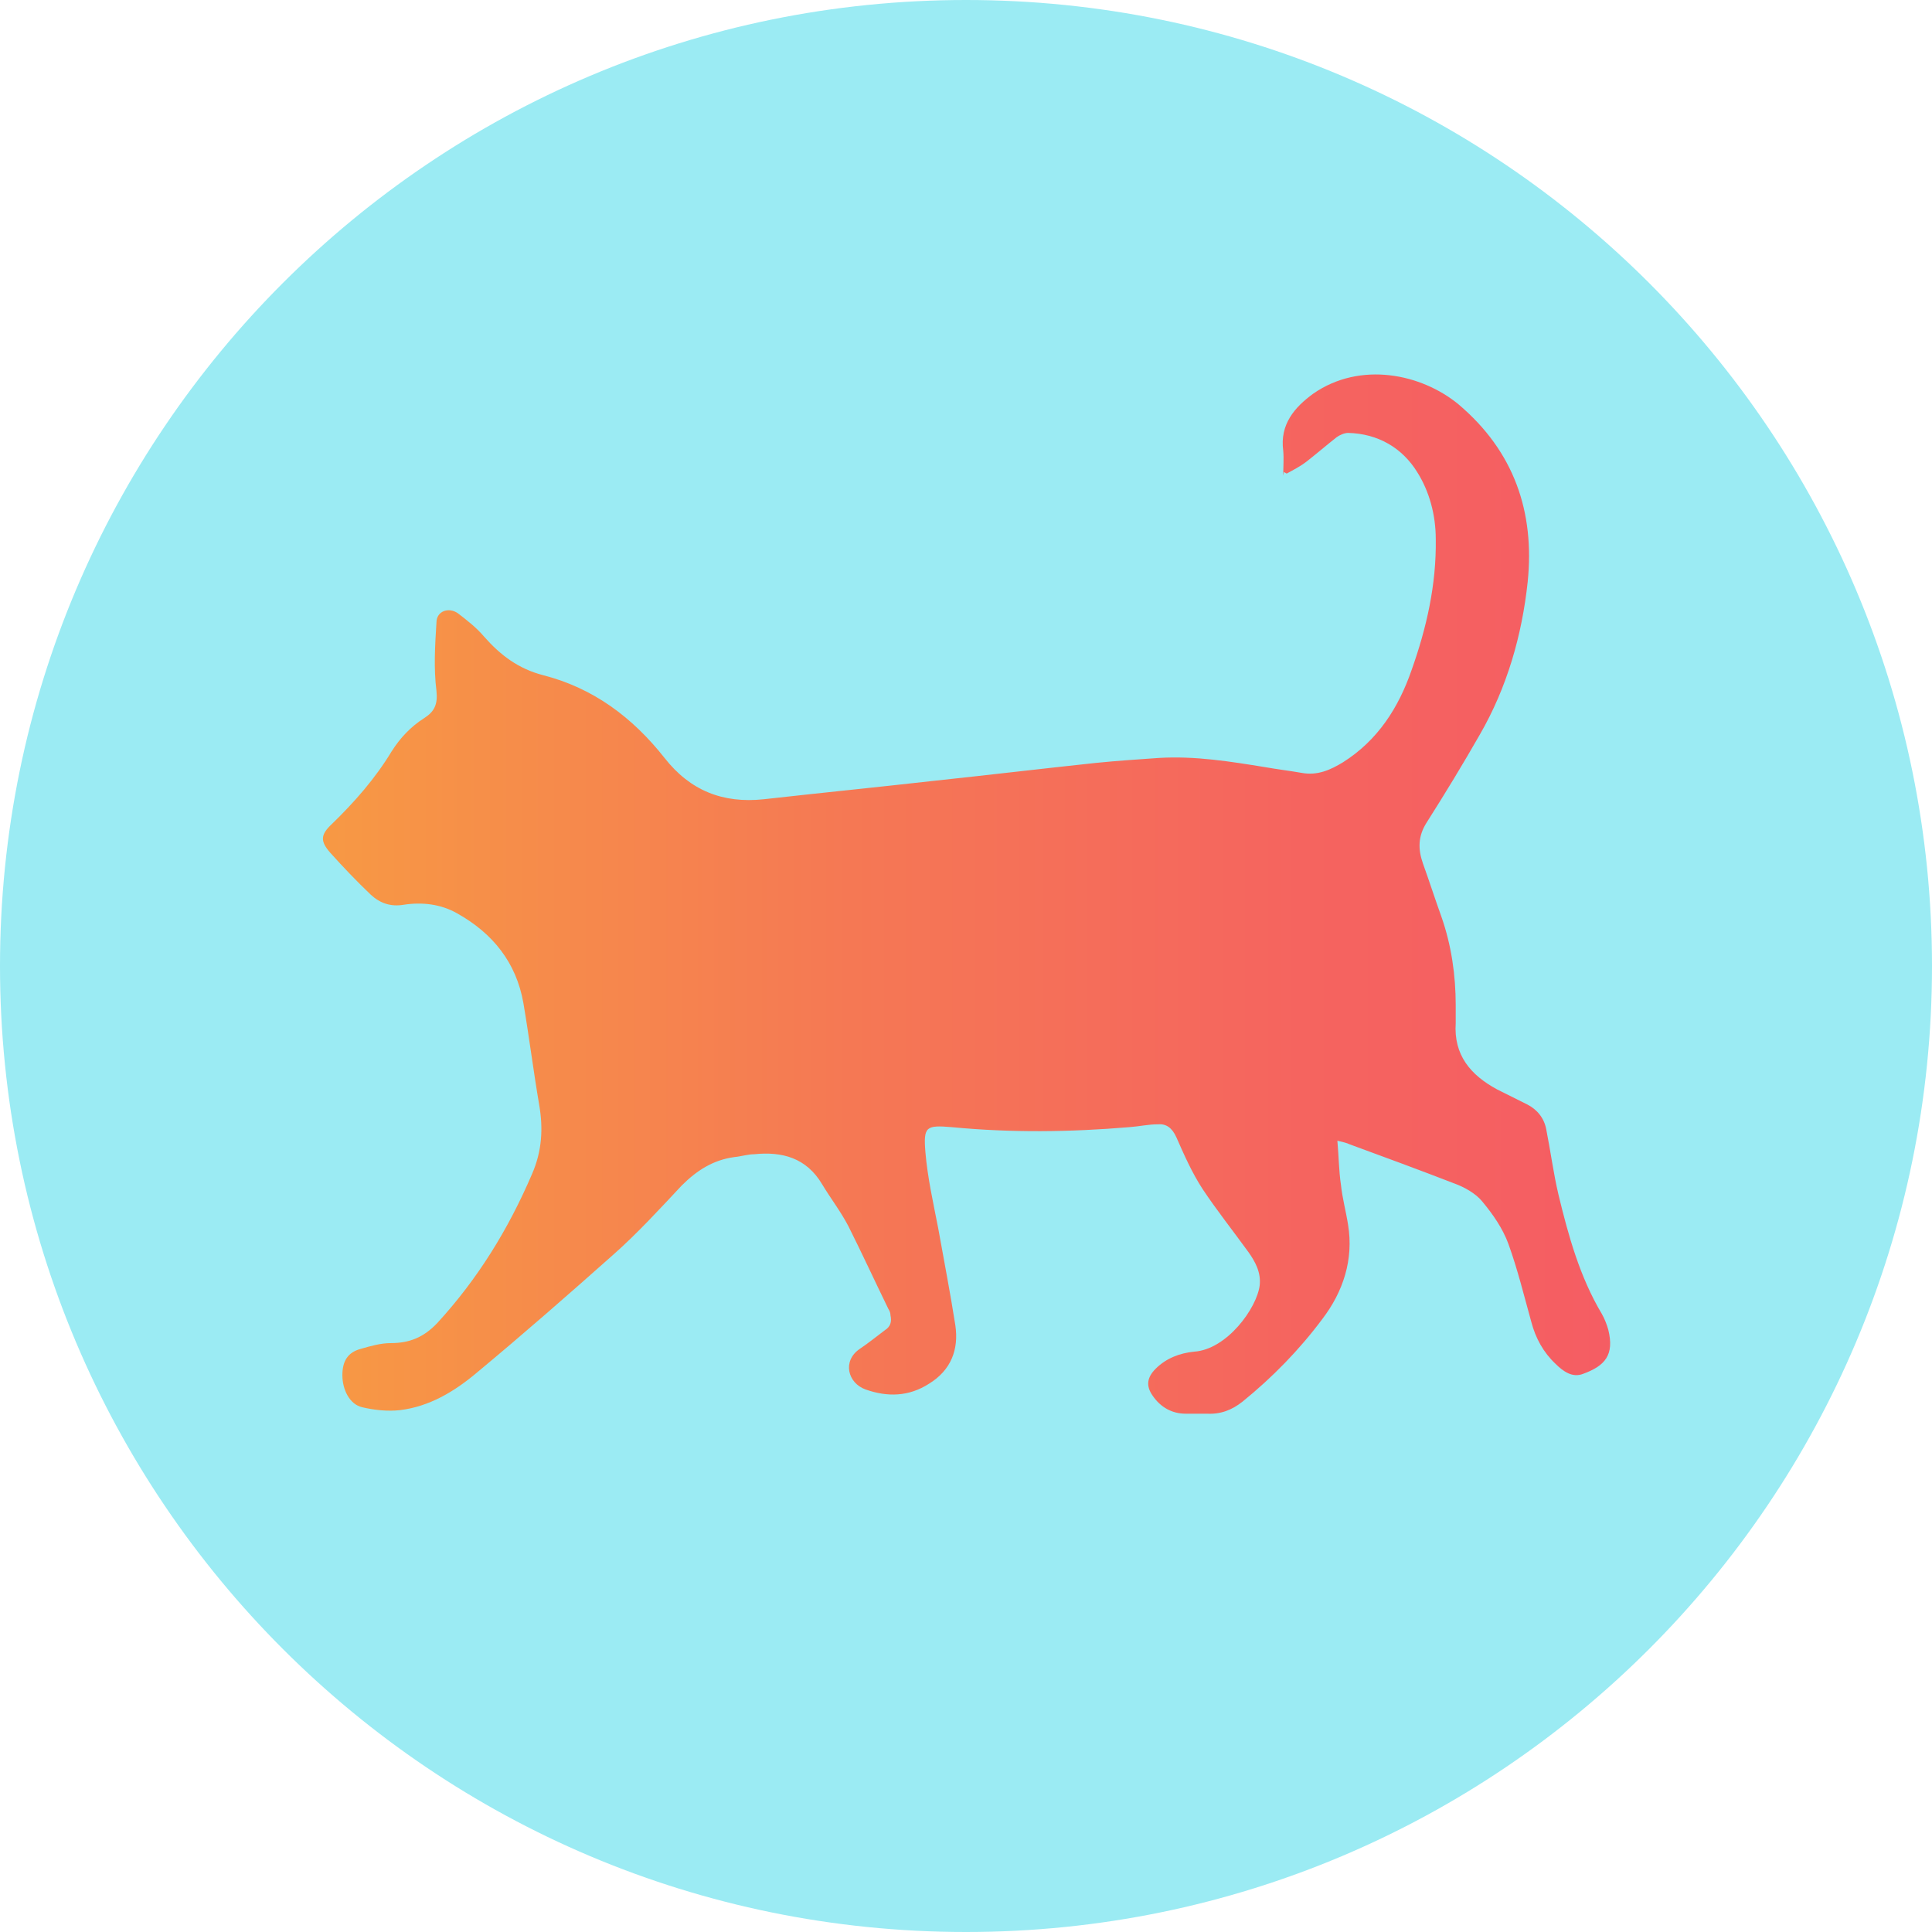
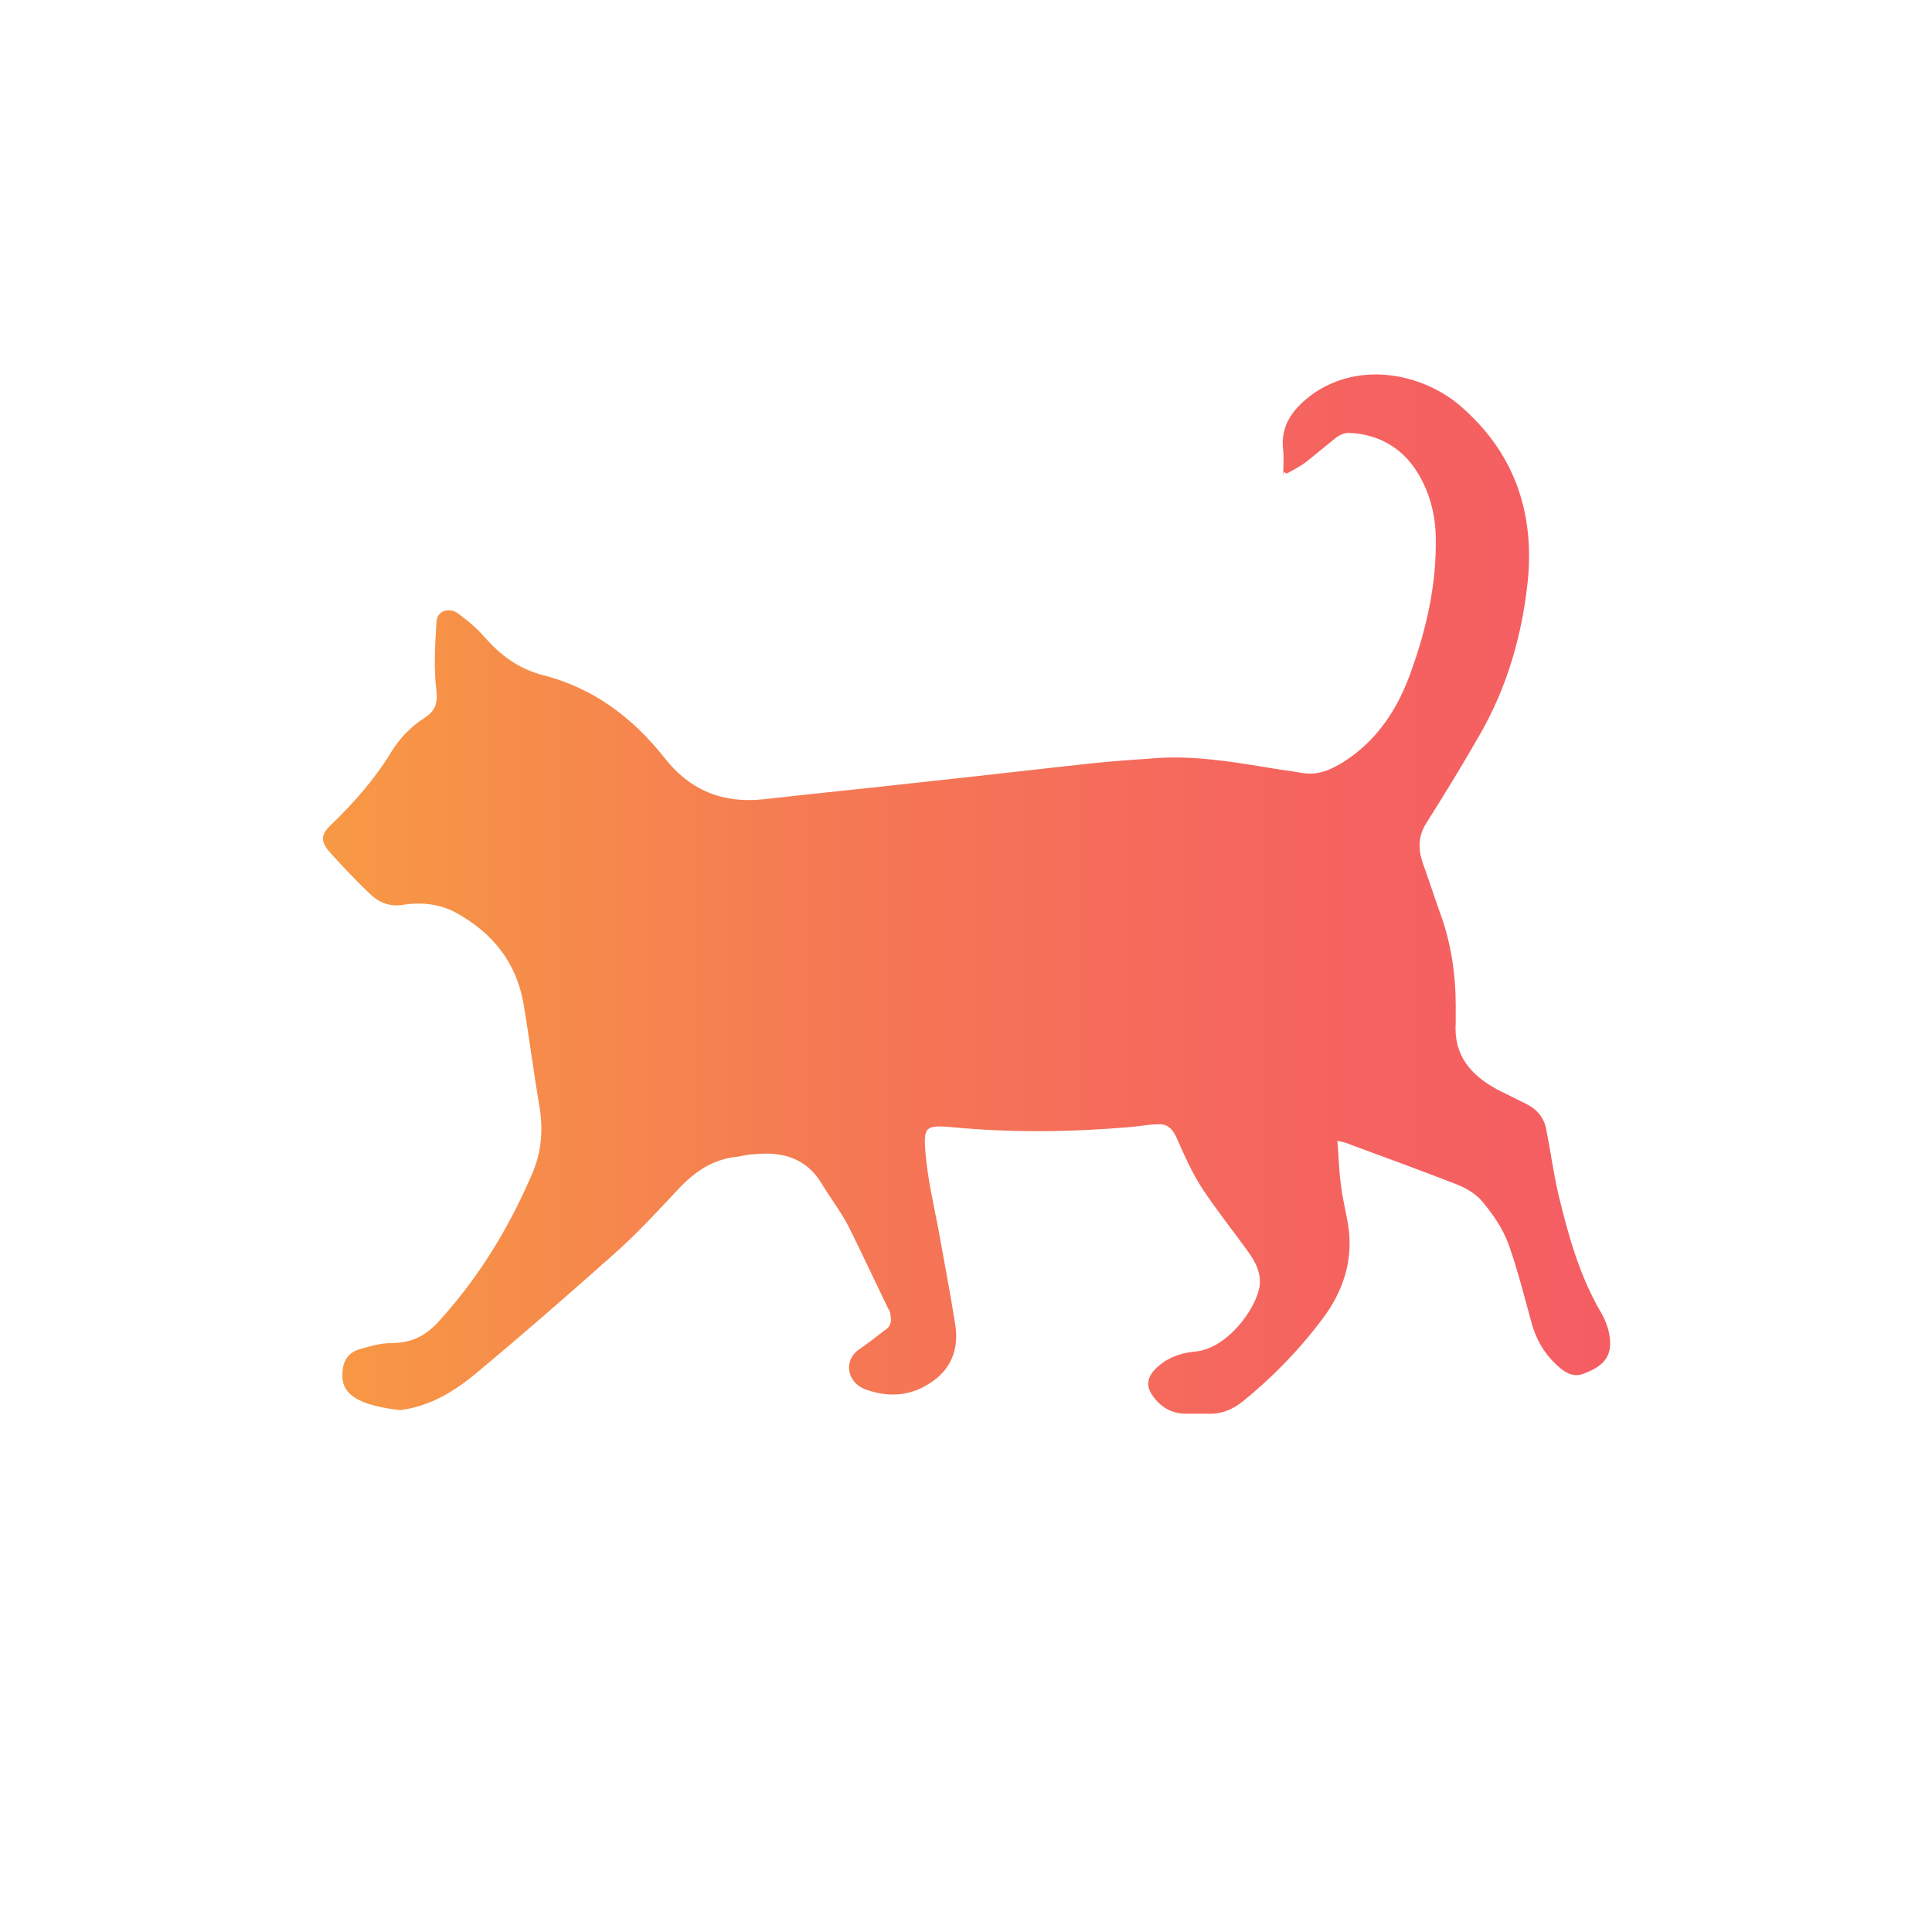
<svg xmlns="http://www.w3.org/2000/svg" width="80" height="80" viewBox="0 0 80 80" fill="none">
-   <path d="M40 80C62.092 80 80 62.092 80 40C80 17.909 62.092 0 40 0C17.909 0 0 17.909 0 40C0 62.092 17.909 80 40 80Z" fill="#9BEBF3" />
-   <path d="M53.136 19.697C53.136 19.343 53.165 18.989 53.136 18.664C52.988 17.572 53.608 16.863 54.375 16.303C56.323 14.945 58.861 15.476 60.396 16.745C62.698 18.693 63.554 21.202 63.258 24.095C63.022 26.308 62.403 28.463 61.281 30.41C60.573 31.65 59.835 32.86 59.068 34.07C58.714 34.631 58.714 35.162 58.92 35.753C59.186 36.49 59.422 37.228 59.688 37.966C60.101 39.147 60.278 40.386 60.278 41.626C60.278 41.862 60.278 42.128 60.278 42.364C60.189 43.692 60.898 44.518 61.989 45.109C62.403 45.315 62.816 45.522 63.229 45.728C63.642 45.935 63.937 46.289 64.026 46.761C64.203 47.647 64.321 48.562 64.528 49.447C64.941 51.159 65.413 52.871 66.328 54.405C66.446 54.612 66.535 54.848 66.594 55.055C66.859 56.117 66.446 56.56 65.561 56.885C65.118 57.062 64.735 56.796 64.409 56.471C63.908 55.999 63.583 55.409 63.406 54.73C63.111 53.668 62.845 52.576 62.462 51.513C62.226 50.864 61.812 50.273 61.37 49.742C61.104 49.418 60.632 49.152 60.219 49.004C58.773 48.444 57.326 47.912 55.88 47.381C55.762 47.322 55.614 47.293 55.378 47.234C55.437 47.883 55.437 48.473 55.526 49.063C55.585 49.624 55.733 50.155 55.821 50.717C56.057 52.163 55.614 53.491 54.759 54.612C53.814 55.881 52.693 57.032 51.453 58.036C51.01 58.39 50.538 58.567 49.977 58.538C49.682 58.538 49.387 58.538 49.092 58.538C48.531 58.538 48.059 58.272 47.734 57.8C47.439 57.387 47.498 57.032 47.852 56.678C48.295 56.235 48.856 56.029 49.446 55.969C50.804 55.881 52.043 54.169 52.161 53.225C52.22 52.694 51.984 52.251 51.689 51.838C51.069 50.982 50.39 50.126 49.8 49.24C49.358 48.562 49.033 47.824 48.708 47.086C48.531 46.702 48.295 46.525 47.941 46.555C47.557 46.555 47.173 46.643 46.76 46.673C44.311 46.879 41.861 46.909 39.411 46.673C38.349 46.584 38.231 46.643 38.319 47.706C38.408 48.768 38.644 49.801 38.85 50.864C39.087 52.192 39.352 53.55 39.559 54.878C39.706 55.881 39.382 56.737 38.467 57.298C37.64 57.829 36.755 57.859 35.84 57.534C35.102 57.269 34.866 56.353 35.604 55.852C35.958 55.615 36.283 55.35 36.637 55.084C36.873 54.937 36.932 54.73 36.873 54.465C36.873 54.376 36.843 54.287 36.785 54.199C36.224 53.048 35.693 51.897 35.132 50.776C34.807 50.155 34.394 49.624 34.04 49.034C33.39 47.942 32.387 47.676 31.236 47.794C30.97 47.794 30.705 47.883 30.41 47.912C29.524 48.031 28.845 48.473 28.225 49.093C27.311 50.067 26.395 51.071 25.392 51.956C23.533 53.609 21.644 55.261 19.725 56.855C18.81 57.623 17.777 58.242 16.567 58.39C16.066 58.449 15.505 58.39 15.003 58.272C14.472 58.154 14.177 57.534 14.177 56.944C14.177 56.383 14.383 55.999 14.944 55.852C15.357 55.733 15.771 55.615 16.184 55.615C16.951 55.615 17.541 55.379 18.102 54.789C19.784 52.959 21.053 50.894 22.027 48.621C22.441 47.676 22.5 46.732 22.323 45.728C22.087 44.341 21.909 42.925 21.673 41.537C21.378 39.855 20.404 38.645 18.928 37.819C18.25 37.435 17.482 37.346 16.715 37.464C16.184 37.553 15.741 37.405 15.357 37.051C14.767 36.49 14.206 35.9 13.675 35.31C13.262 34.838 13.262 34.572 13.734 34.129C14.678 33.214 15.534 32.24 16.213 31.119C16.567 30.558 17.01 30.086 17.571 29.732C17.984 29.466 18.132 29.171 18.073 28.61C17.954 27.666 18.014 26.721 18.073 25.777C18.073 25.305 18.574 25.128 18.958 25.393C19.342 25.688 19.725 25.983 20.05 26.367C20.729 27.134 21.467 27.695 22.5 27.961C24.566 28.492 26.189 29.702 27.517 31.384C28.58 32.742 29.937 33.273 31.619 33.096C33.981 32.831 36.342 32.595 38.703 32.329C40.916 32.093 43.16 31.827 45.373 31.591C46.258 31.503 47.114 31.444 48 31.384C49.476 31.296 50.951 31.532 52.397 31.768C52.899 31.857 53.401 31.916 53.903 32.004C54.552 32.122 55.083 31.886 55.614 31.562C57.061 30.647 57.916 29.289 58.448 27.754C59.068 26.013 59.481 24.212 59.452 22.324C59.452 21.32 59.186 20.346 58.684 19.549C58.064 18.546 57.061 17.956 55.821 17.926C55.673 17.926 55.467 18.015 55.349 18.103C54.936 18.428 54.523 18.782 54.109 19.107C53.844 19.313 53.549 19.461 53.283 19.608C53.254 19.608 53.194 19.549 53.165 19.549L53.136 19.697Z" fill="url(#paint0_linear_2526_2960)" />
+   <path d="M53.136 19.697C53.136 19.343 53.165 18.989 53.136 18.664C52.988 17.572 53.608 16.863 54.375 16.303C56.323 14.945 58.861 15.476 60.396 16.745C62.698 18.693 63.554 21.202 63.258 24.095C63.022 26.308 62.403 28.463 61.281 30.41C60.573 31.65 59.835 32.86 59.068 34.07C58.714 34.631 58.714 35.162 58.92 35.753C59.186 36.49 59.422 37.228 59.688 37.966C60.101 39.147 60.278 40.386 60.278 41.626C60.278 41.862 60.278 42.128 60.278 42.364C60.189 43.692 60.898 44.518 61.989 45.109C62.403 45.315 62.816 45.522 63.229 45.728C63.642 45.935 63.937 46.289 64.026 46.761C64.203 47.647 64.321 48.562 64.528 49.447C64.941 51.159 65.413 52.871 66.328 54.405C66.446 54.612 66.535 54.848 66.594 55.055C66.859 56.117 66.446 56.56 65.561 56.885C65.118 57.062 64.735 56.796 64.409 56.471C63.908 55.999 63.583 55.409 63.406 54.73C63.111 53.668 62.845 52.576 62.462 51.513C62.226 50.864 61.812 50.273 61.37 49.742C61.104 49.418 60.632 49.152 60.219 49.004C58.773 48.444 57.326 47.912 55.88 47.381C55.762 47.322 55.614 47.293 55.378 47.234C55.437 47.883 55.437 48.473 55.526 49.063C55.585 49.624 55.733 50.155 55.821 50.717C56.057 52.163 55.614 53.491 54.759 54.612C53.814 55.881 52.693 57.032 51.453 58.036C51.01 58.39 50.538 58.567 49.977 58.538C49.682 58.538 49.387 58.538 49.092 58.538C48.531 58.538 48.059 58.272 47.734 57.8C47.439 57.387 47.498 57.032 47.852 56.678C48.295 56.235 48.856 56.029 49.446 55.969C50.804 55.881 52.043 54.169 52.161 53.225C52.22 52.694 51.984 52.251 51.689 51.838C51.069 50.982 50.39 50.126 49.8 49.24C49.358 48.562 49.033 47.824 48.708 47.086C48.531 46.702 48.295 46.525 47.941 46.555C47.557 46.555 47.173 46.643 46.76 46.673C44.311 46.879 41.861 46.909 39.411 46.673C38.349 46.584 38.231 46.643 38.319 47.706C38.408 48.768 38.644 49.801 38.85 50.864C39.087 52.192 39.352 53.55 39.559 54.878C39.706 55.881 39.382 56.737 38.467 57.298C37.64 57.829 36.755 57.859 35.84 57.534C35.102 57.269 34.866 56.353 35.604 55.852C35.958 55.615 36.283 55.35 36.637 55.084C36.873 54.937 36.932 54.73 36.873 54.465C36.873 54.376 36.843 54.287 36.785 54.199C36.224 53.048 35.693 51.897 35.132 50.776C34.807 50.155 34.394 49.624 34.04 49.034C33.39 47.942 32.387 47.676 31.236 47.794C30.97 47.794 30.705 47.883 30.41 47.912C29.524 48.031 28.845 48.473 28.225 49.093C27.311 50.067 26.395 51.071 25.392 51.956C23.533 53.609 21.644 55.261 19.725 56.855C18.81 57.623 17.777 58.242 16.567 58.39C14.472 58.154 14.177 57.534 14.177 56.944C14.177 56.383 14.383 55.999 14.944 55.852C15.357 55.733 15.771 55.615 16.184 55.615C16.951 55.615 17.541 55.379 18.102 54.789C19.784 52.959 21.053 50.894 22.027 48.621C22.441 47.676 22.5 46.732 22.323 45.728C22.087 44.341 21.909 42.925 21.673 41.537C21.378 39.855 20.404 38.645 18.928 37.819C18.25 37.435 17.482 37.346 16.715 37.464C16.184 37.553 15.741 37.405 15.357 37.051C14.767 36.49 14.206 35.9 13.675 35.31C13.262 34.838 13.262 34.572 13.734 34.129C14.678 33.214 15.534 32.24 16.213 31.119C16.567 30.558 17.01 30.086 17.571 29.732C17.984 29.466 18.132 29.171 18.073 28.61C17.954 27.666 18.014 26.721 18.073 25.777C18.073 25.305 18.574 25.128 18.958 25.393C19.342 25.688 19.725 25.983 20.05 26.367C20.729 27.134 21.467 27.695 22.5 27.961C24.566 28.492 26.189 29.702 27.517 31.384C28.58 32.742 29.937 33.273 31.619 33.096C33.981 32.831 36.342 32.595 38.703 32.329C40.916 32.093 43.16 31.827 45.373 31.591C46.258 31.503 47.114 31.444 48 31.384C49.476 31.296 50.951 31.532 52.397 31.768C52.899 31.857 53.401 31.916 53.903 32.004C54.552 32.122 55.083 31.886 55.614 31.562C57.061 30.647 57.916 29.289 58.448 27.754C59.068 26.013 59.481 24.212 59.452 22.324C59.452 21.32 59.186 20.346 58.684 19.549C58.064 18.546 57.061 17.956 55.821 17.926C55.673 17.926 55.467 18.015 55.349 18.103C54.936 18.428 54.523 18.782 54.109 19.107C53.844 19.313 53.549 19.461 53.283 19.608C53.254 19.608 53.194 19.549 53.165 19.549L53.136 19.697Z" fill="url(#paint0_linear_2526_2960)" />
  <defs>
    <linearGradient id="paint0_linear_2526_2960" x1="13.321" y1="37.051" x2="66.712" y2="37.051" gradientUnits="userSpaceOnUse">
      <stop stop-color="#F79944" />
      <stop offset="0.41" stop-color="#F57854" />
      <stop offset="0.76" stop-color="#F5645F" />
      <stop offset="1" stop-color="#F55D63" />
    </linearGradient>
  </defs>
</svg>